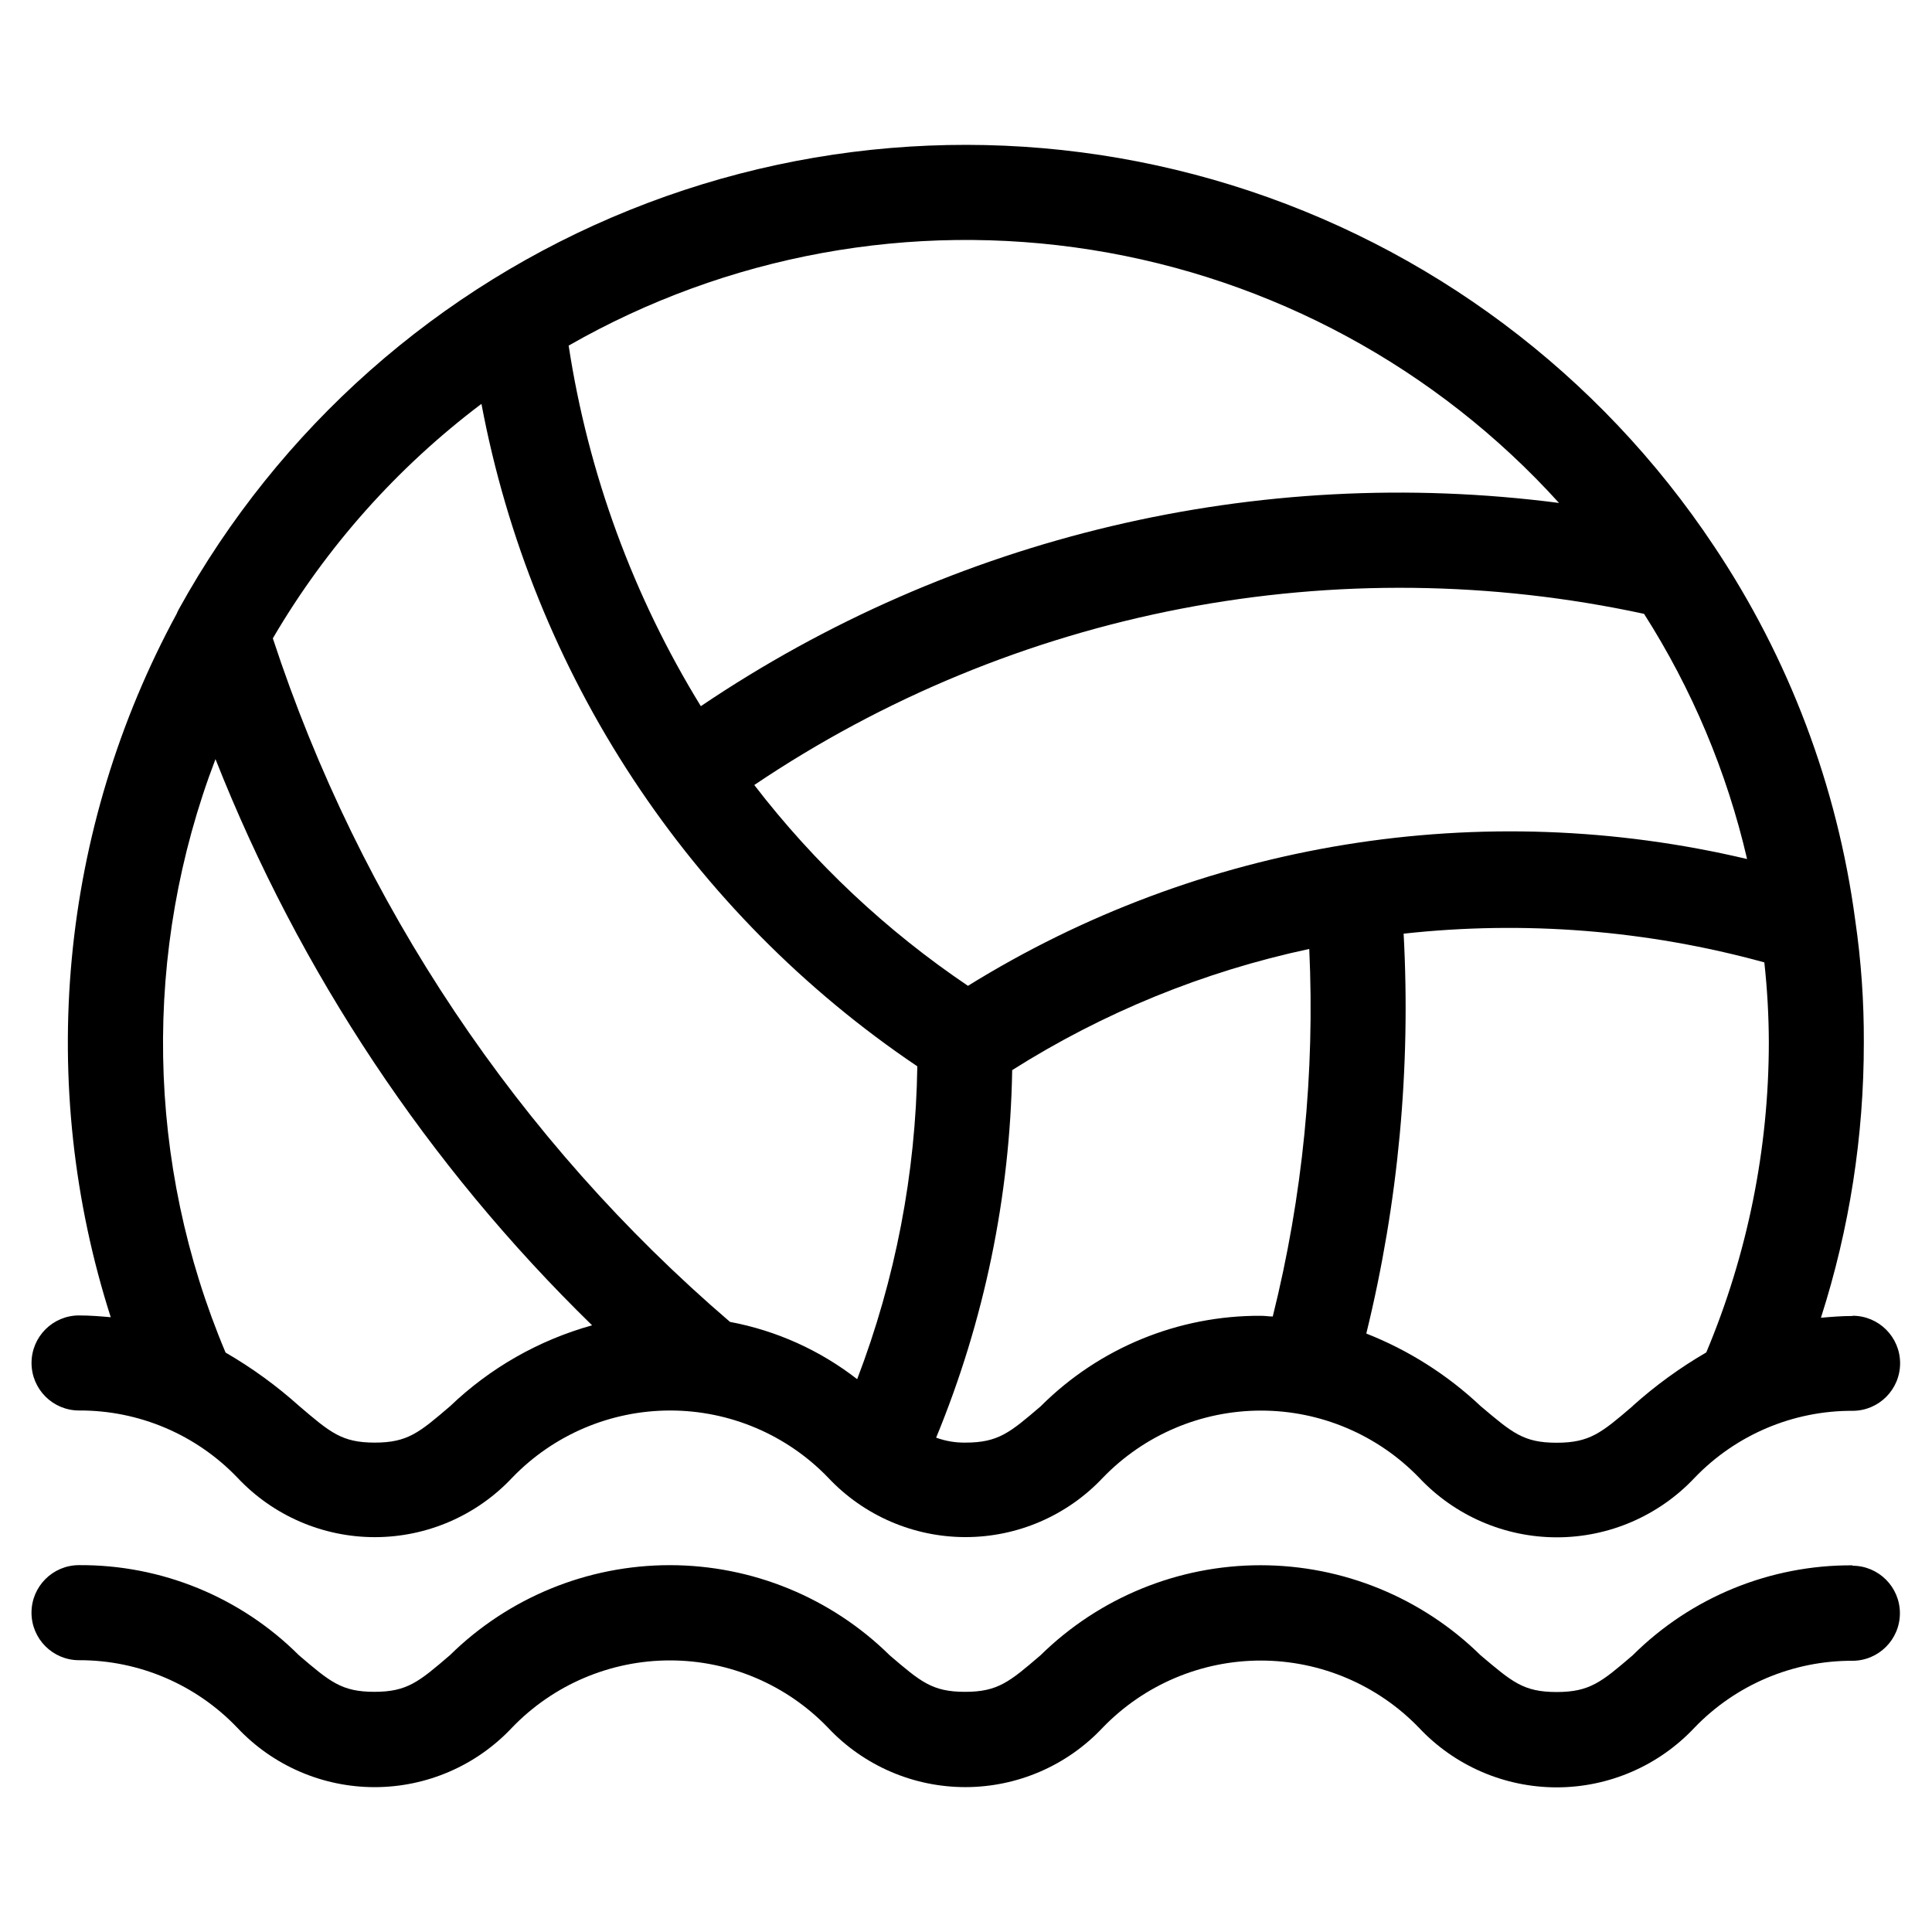
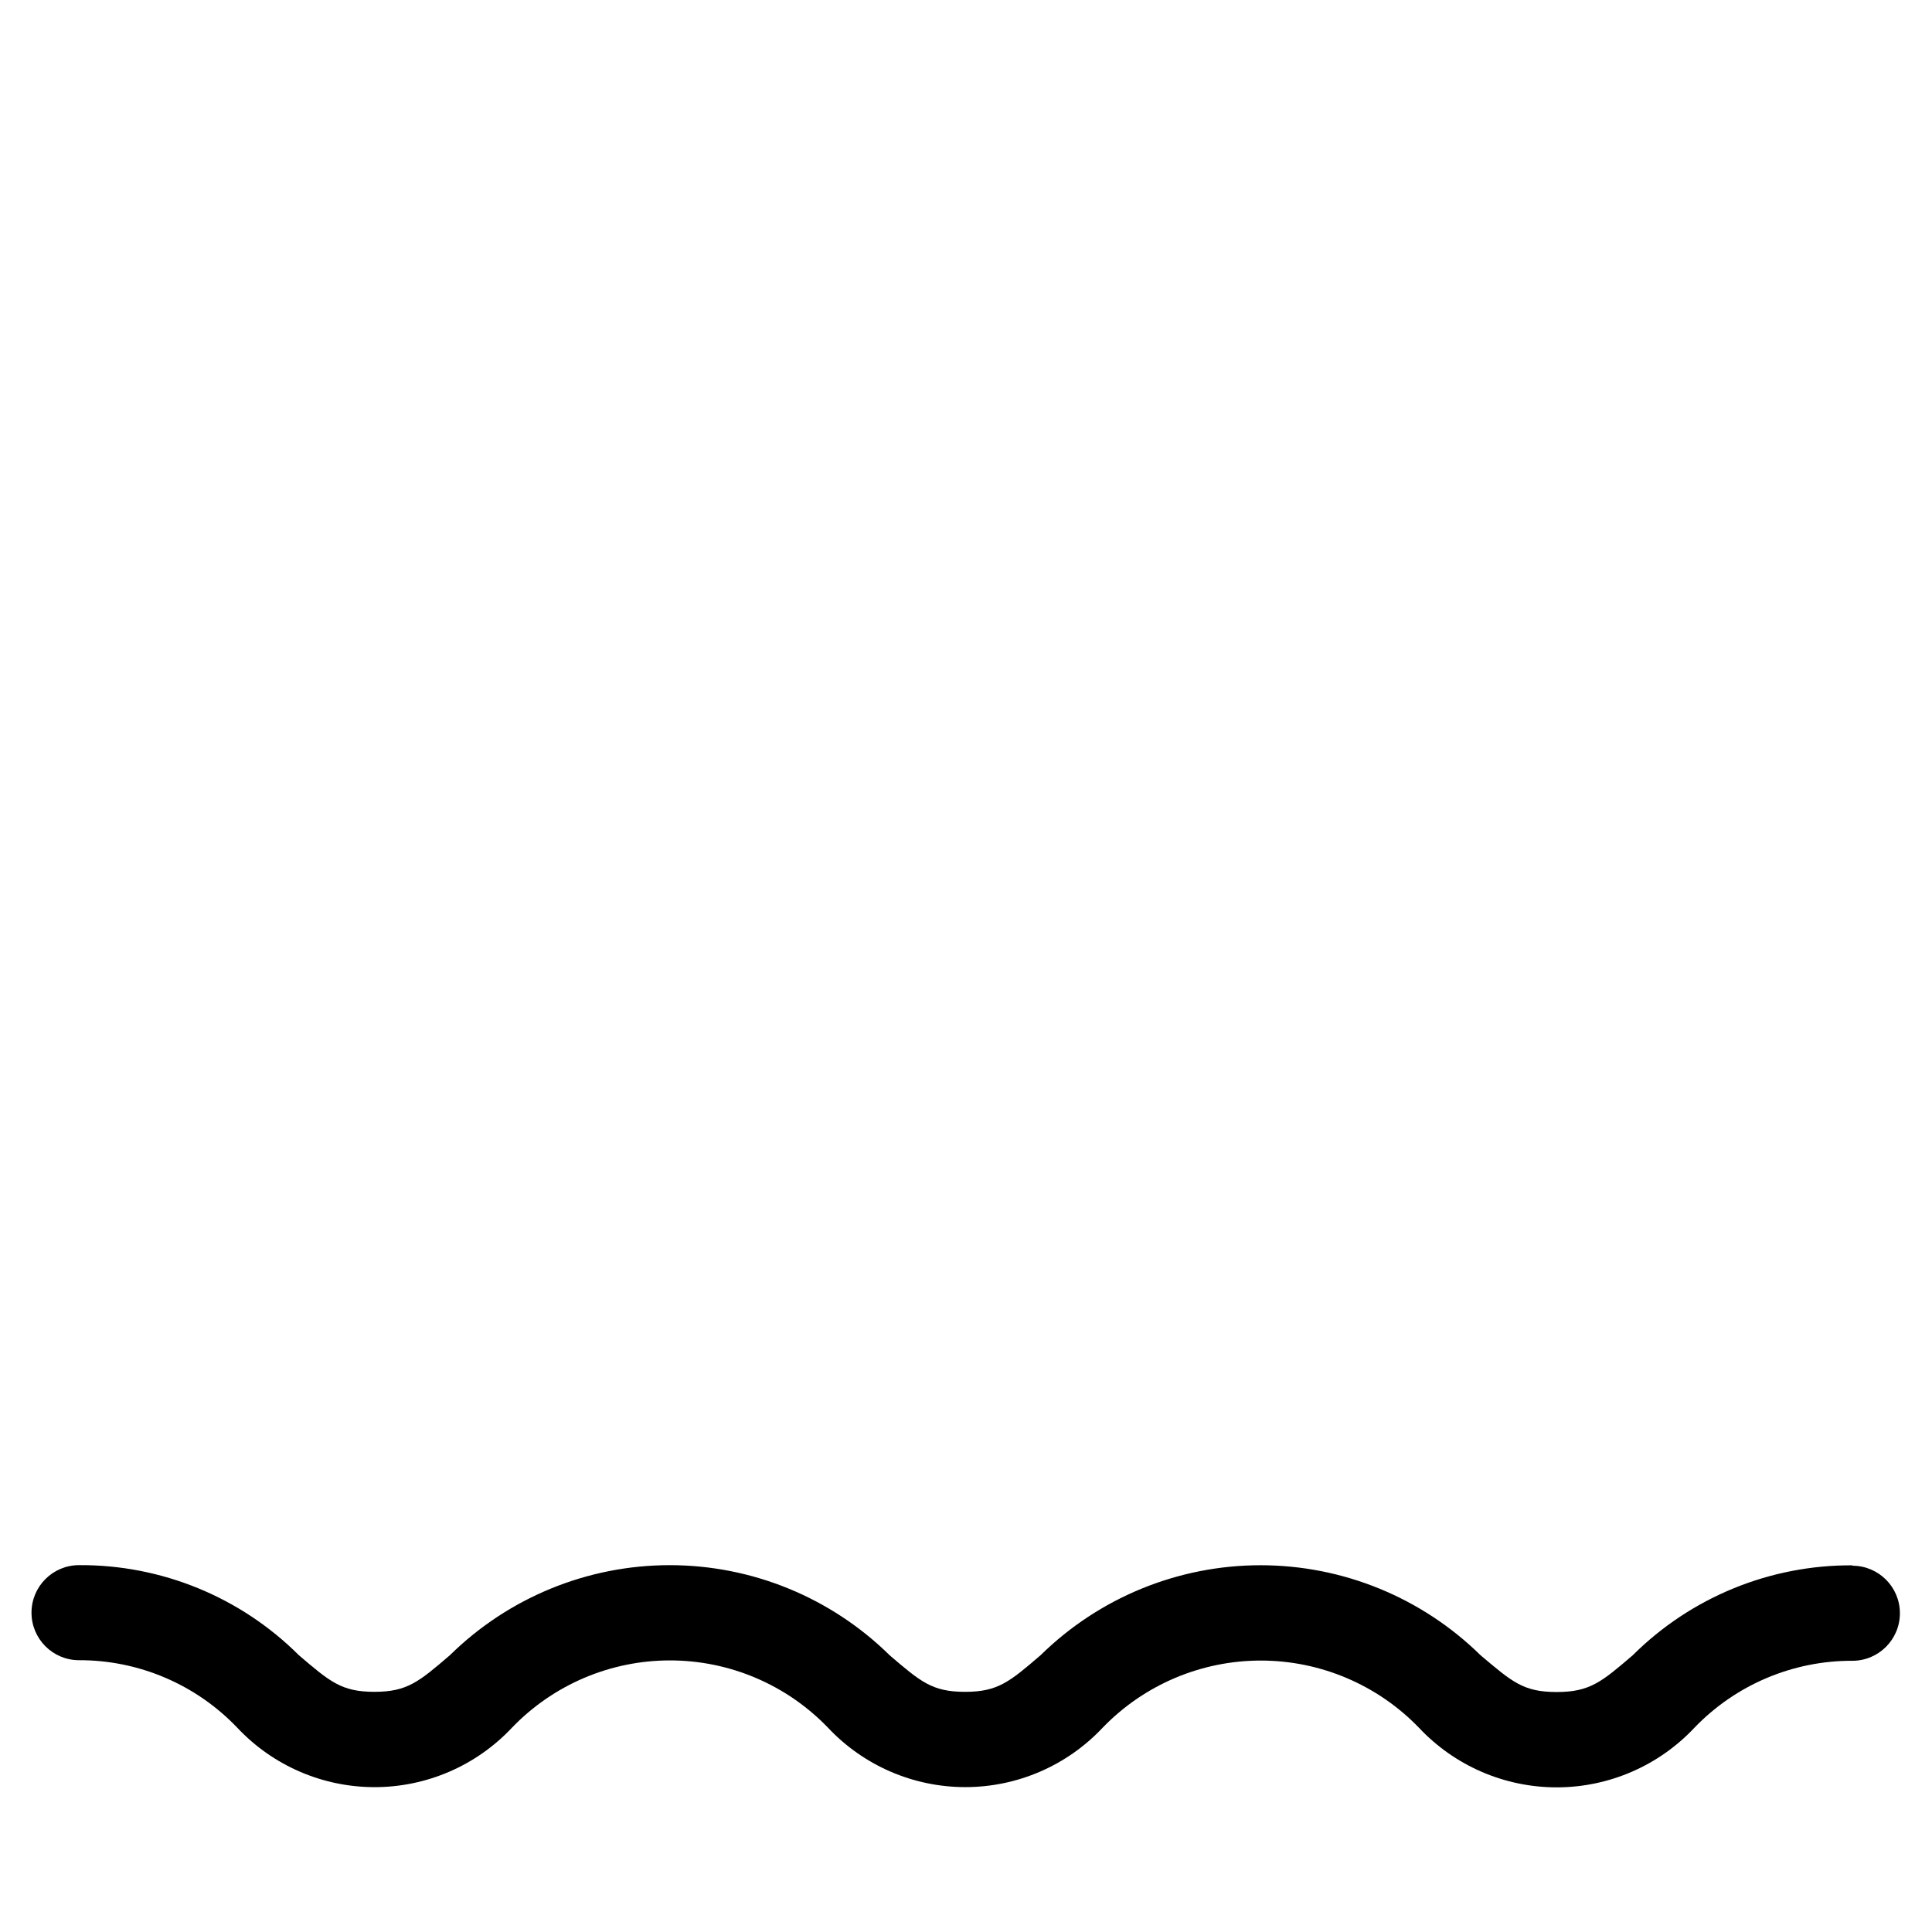
<svg xmlns="http://www.w3.org/2000/svg" fill="#000000" width="800px" height="800px" version="1.1" viewBox="144 144 512 512">
  <g>
    <path d="m634.96 558.83c-21.832-0.145-42.816 8.441-58.289 23.848-8.262 7.07-11.352 9.723-20.152 9.723s-11.754-2.652-20.152-9.742v0.004c-15.555-15.293-36.496-23.859-58.309-23.859s-42.75 8.566-58.309 23.859c-8.211 7.035-11.301 9.691-20 9.691-8.699 0-11.754-2.652-20-9.707v-0.004c-15.535-15.289-36.461-23.859-58.258-23.859s-42.723 8.57-58.258 23.859c-8.23 7.055-11.32 9.707-20.02 9.707-8.699 0-11.754-2.652-20.035-9.723h0.004c-15.453-15.406-36.422-23.992-58.242-23.848-6.957 0-12.594 5.641-12.594 12.598 0 6.953 5.637 12.594 12.594 12.594 15.84-0.043 31 6.426 41.934 17.887 9.438 10.051 22.613 15.754 36.402 15.754 13.785 0 26.961-5.703 36.398-15.754 10.953-11.395 26.074-17.832 41.875-17.832s30.922 6.438 41.875 17.832c9.438 10.047 22.609 15.746 36.391 15.746 13.785 0 26.957-5.699 36.395-15.746 10.977-11.371 26.102-17.793 41.906-17.793 15.805 0 30.93 6.422 41.91 17.793 9.461 10.086 22.676 15.809 36.508 15.809s27.047-5.723 36.512-15.809c10.941-11.379 26.062-17.785 41.848-17.734 6.957 0 12.598-5.641 12.598-12.598 0-6.953-5.641-12.594-12.598-12.594z" />
-     <path d="m634.96 492.75c-2.957 0-5.691 0.234-8.398 0.469h0.004c7.566-23.594 11.402-48.223 11.367-73 0.047-10.836-0.715-21.656-2.281-32.379-4.734-35.5-17.559-69.441-37.484-99.199-30.344-45.613-75.484-79.375-127.81-95.586-52.332-16.211-108.65-13.887-159.46 6.582-50.816 20.473-93.02 57.836-119.5 105.8-0.219 0.398-0.414 0.805-0.586 1.227-15.336 28.285-24.789 59.383-27.793 91.418-3 32.035 0.512 64.348 10.328 94.992-2.703-0.234-5.406-0.469-8.398-0.469v-0.004c-6.957 0-12.594 5.641-12.594 12.598 0 6.953 5.637 12.594 12.594 12.594 15.848-0.074 31.027 6.367 41.984 17.816 9.441 10.051 22.613 15.75 36.398 15.75 13.789 0 26.961-5.699 36.402-15.75 10.957-11.383 26.074-17.812 41.875-17.812 15.801 0 30.918 6.43 41.875 17.812 9.438 10.043 22.609 15.738 36.391 15.738 13.785 0 26.953-5.695 36.395-15.738 10.977-11.367 26.102-17.789 41.906-17.789 15.805 0 30.93 6.422 41.91 17.789 9.469 10.078 22.68 15.797 36.508 15.797s27.043-5.719 36.512-15.797c10.938-11.383 26.059-17.793 41.848-17.73 6.957 0 12.594-5.641 12.594-12.598 0-6.957-5.637-12.594-12.594-12.594zm-234.44-87.496c-21.613-14.582-40.734-32.551-56.629-53.219 34.223-23.055 72.75-38.957 113.27-46.75 40.52-7.797 82.199-7.32 122.53 1.391 12.727 19.949 21.961 41.922 27.305 64.977-34.934-8.27-71.156-9.559-106.59-3.793s-69.379 18.477-99.887 37.395zm156.65-127.97v0.004c-79.844-10.352-160.71 8.801-227.44 53.855-17.941-29.191-29.855-61.684-35.031-95.555 41.949-24.004 90.844-32.953 138.57-25.371 47.734 7.586 91.445 31.246 123.89 67.07zm-293.84 239.33c-8.23 7.055-11.32 9.691-20.02 9.691s-11.754-2.637-20.035-9.707c-5.992-5.379-12.527-10.121-19.496-14.156-21.137-50.121-22.094-106.47-2.672-157.27 22.301 56.504 56.312 107.64 99.805 150.05-14.098 3.926-27.008 11.273-37.582 21.395zm74.129-22.301h-0.004c-56.18-48.176-98.082-110.83-121.15-181.15 14.141-24.164 32.93-45.285 55.285-62.137 6.672 35.453 20.316 69.227 40.145 99.363s45.445 56.039 75.363 76.195c-0.41 28.359-5.805 56.422-15.938 82.91-9.863-7.672-21.422-12.879-33.707-15.18zm82.391 22.32c-8.211 7.035-11.301 9.672-20 9.672h-0.004c-2.644 0.039-5.273-0.402-7.758-1.312 12.754-30.918 19.59-63.957 20.152-97.402 24.137-15.273 50.793-26.145 78.727-32.109 1.52 32.766-1.738 65.578-9.672 97.402-1.074 0-2.016-0.184-3.125-0.184-21.855-0.129-42.855 8.488-58.324 23.93zm156.82 0c-8.262 7.07-11.352 9.707-20.152 9.707s-11.754-2.637-20.152-9.723l-0.004-0.004c-8.781-8.27-19.055-14.793-30.277-19.211 8.488-34.645 11.82-70.352 9.891-105.97 32.055-3.523 64.492-0.945 95.59 7.609 0.773 7.035 1.172 14.109 1.191 21.191-0.012 28.219-5.648 56.152-16.574 82.172-6.977 4.051-13.516 8.805-19.516 14.191z" />
  </g>
</svg>